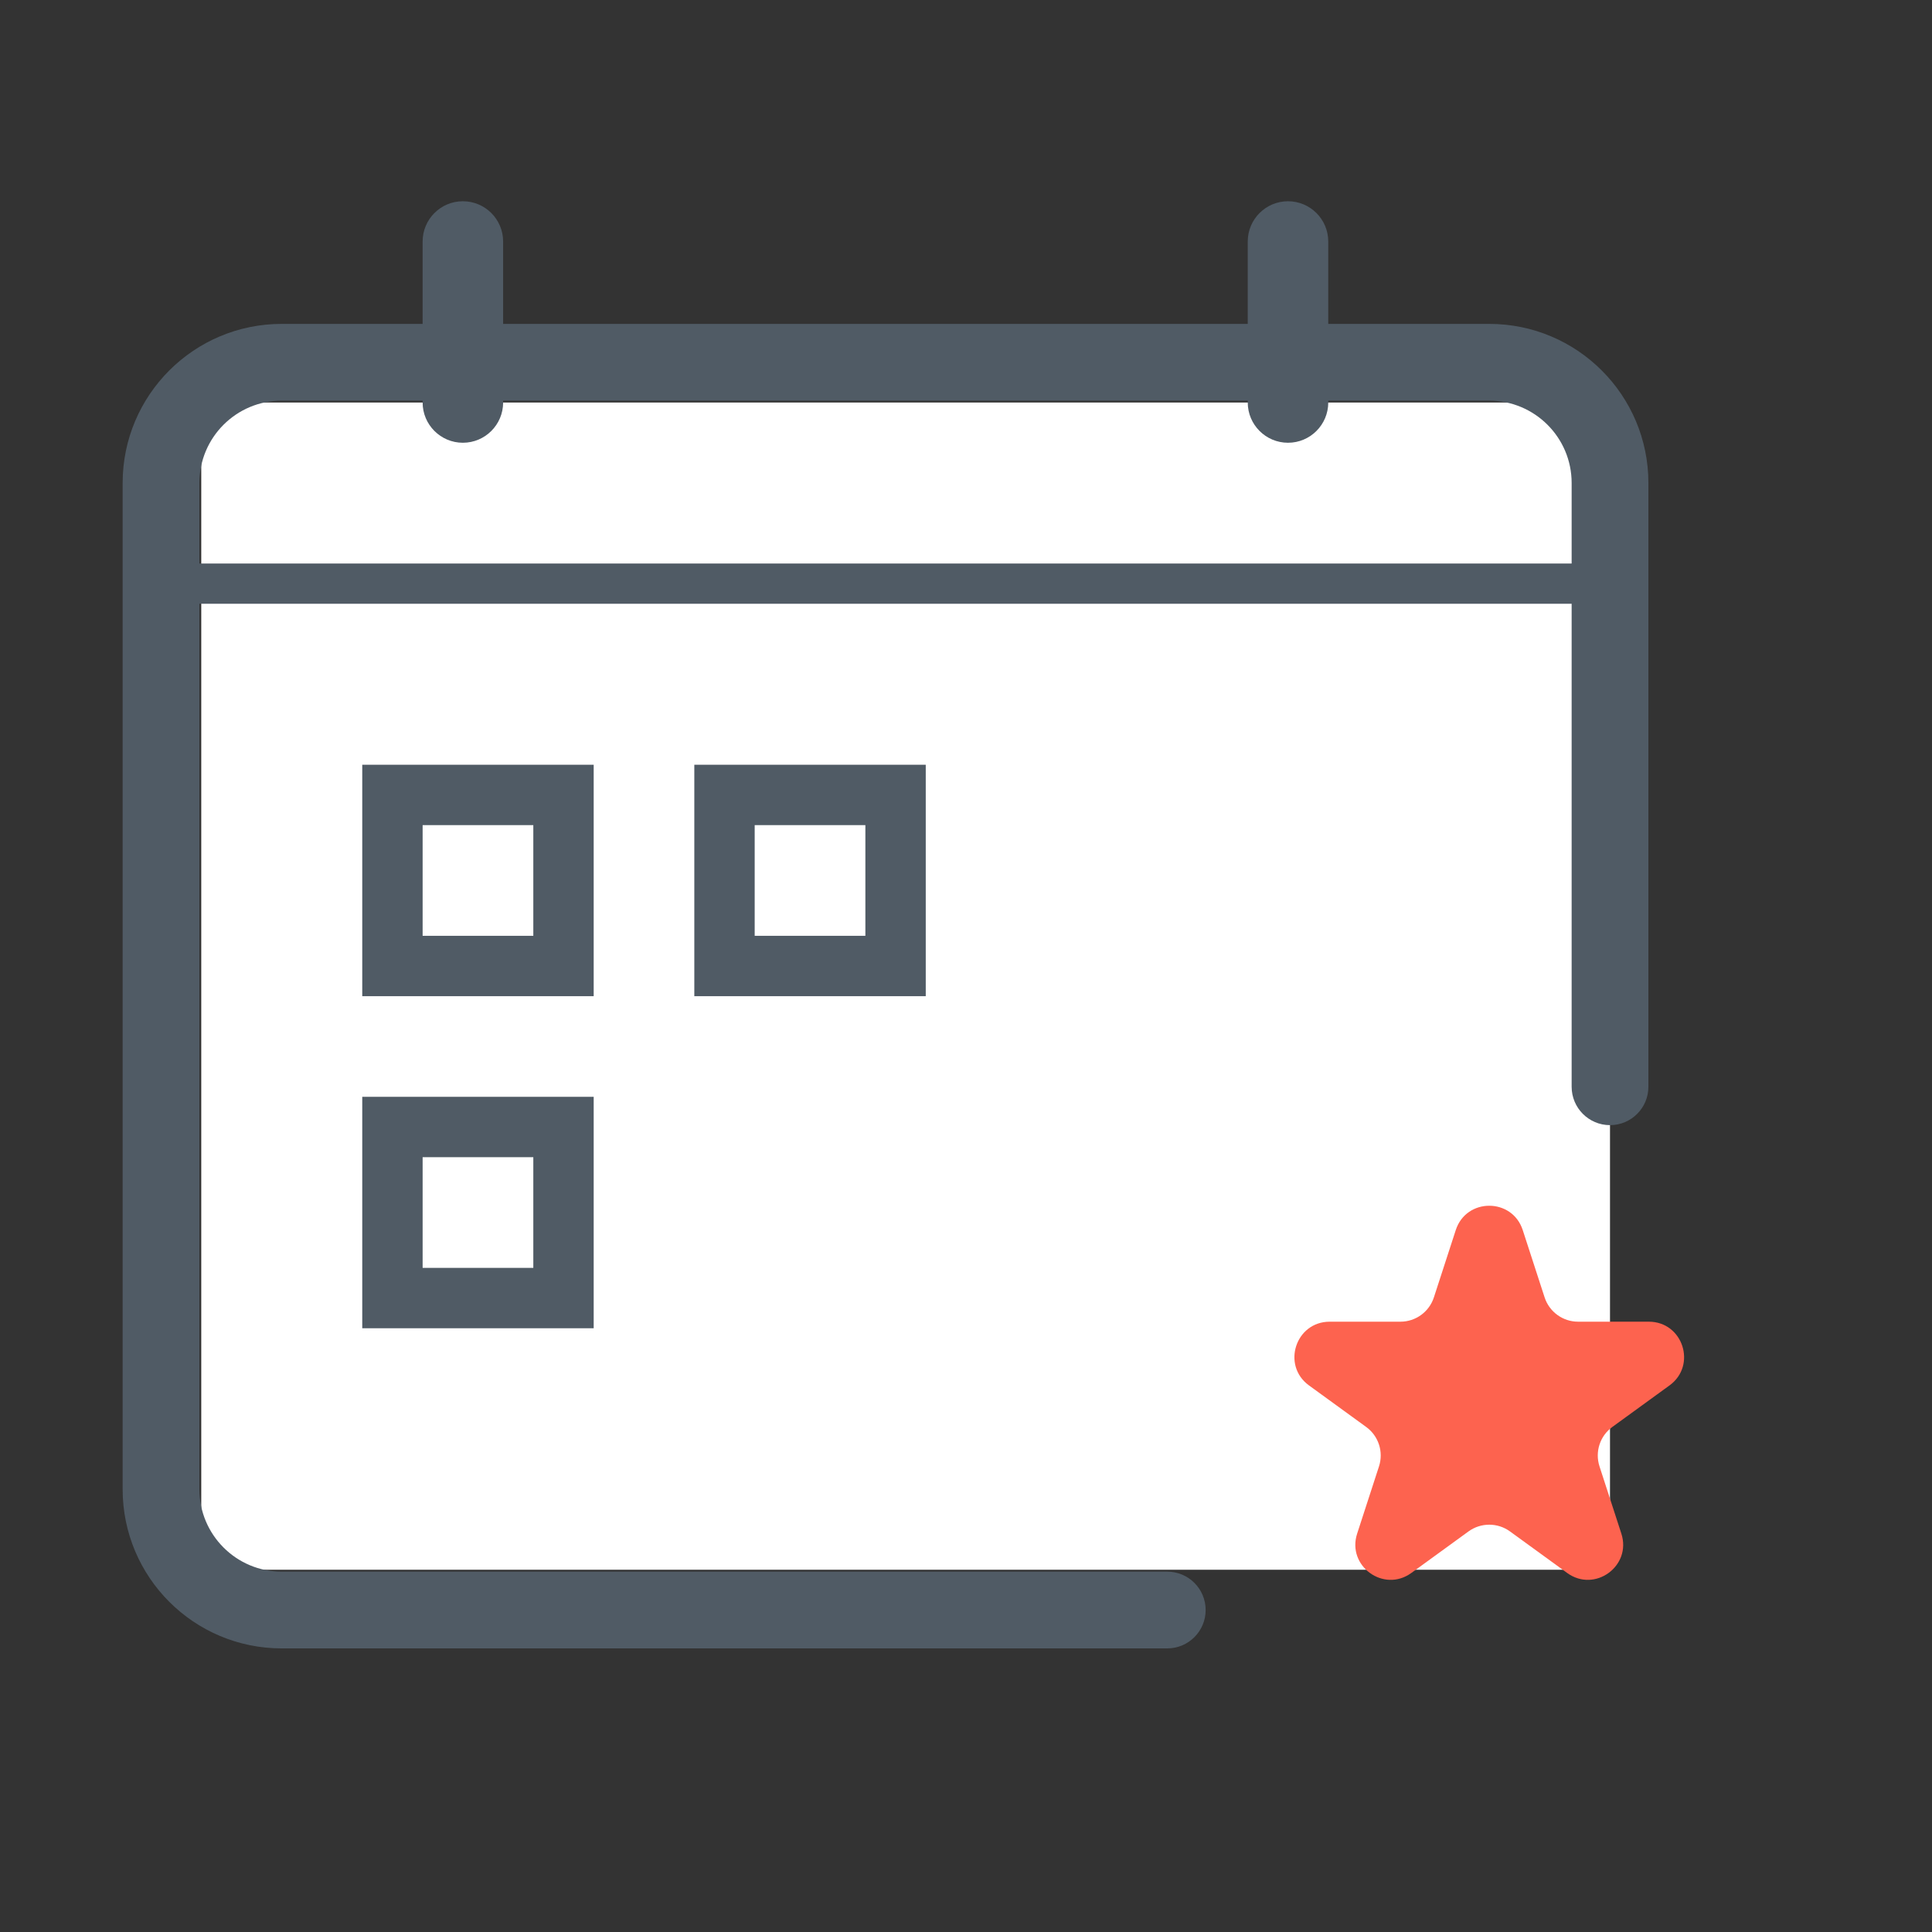
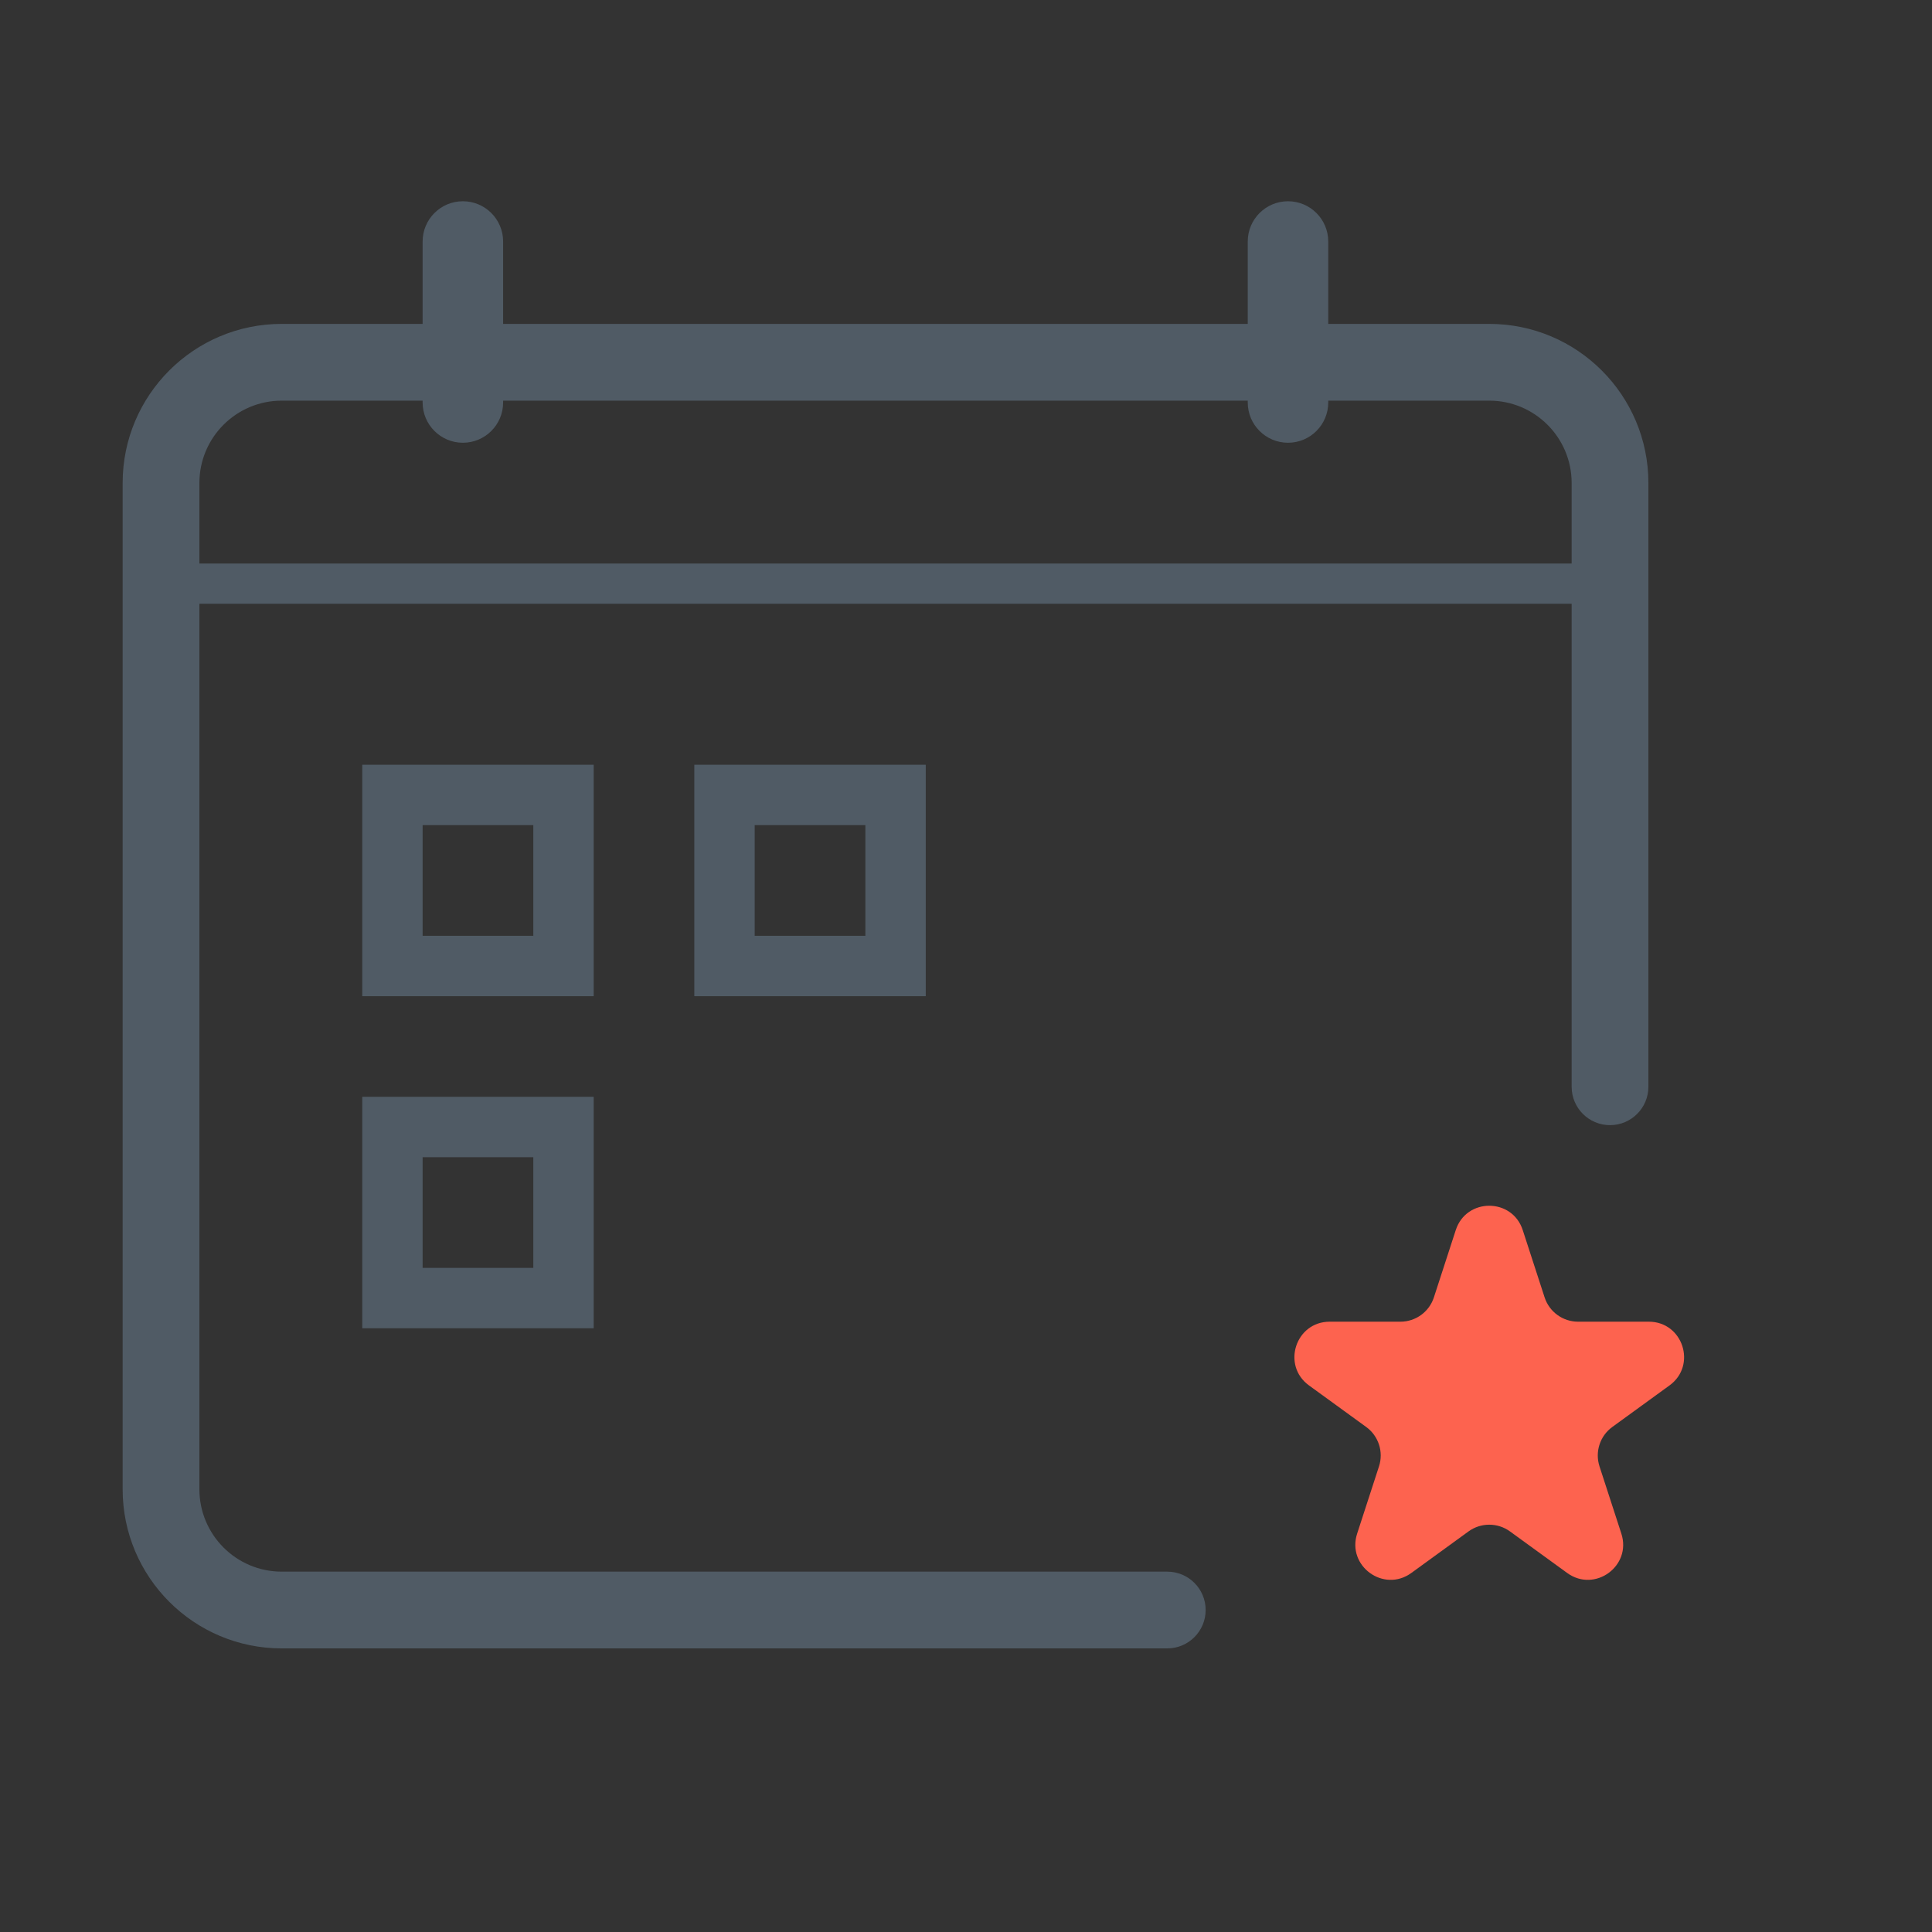
<svg xmlns="http://www.w3.org/2000/svg" width="48" height="48" viewBox="0 0 48 48" fill="none">
  <rect x="0" y="0" width="48" height="48" fill="#333333" stroke="none" />
-   <path d="M5 10H40V39H5V10Z" fill="white" />
  <path fill-rule="evenodd" clip-rule="evenodd" d="M3.047 12C3.047 9.817 4.817 8.047 7 8.047H37C39.184 8.047 40.954 9.817 40.954 12V27C40.954 27.527 40.527 27.954 40 27.954C39.474 27.954 39.047 27.527 39.047 27V12C39.047 10.87 38.13 9.954 37 9.954H7C5.87 9.954 4.954 10.87 4.954 12V37C4.954 38.13 5.87 39.047 7 39.047H29C29.527 39.047 29.954 39.474 29.954 40C29.954 40.527 29.527 40.954 29 40.954H7C4.817 40.954 3.047 39.184 3.047 37V12Z" fill="#505B65" />
  <path fill-rule="evenodd" clip-rule="evenodd" d="M4 14.5C4 14.224 4.224 14 4.5 14H39.5C39.776 14 40 14.224 40 14.5C40 14.776 39.776 15 39.5 15H4.5C4.224 15 4 14.776 4 14.5Z" fill="#505B65" />
  <path fill-rule="evenodd" clip-rule="evenodd" d="M11.5 5C12.052 5 12.5 5.448 12.5 6V10C12.5 10.552 12.052 11 11.5 11C10.948 11 10.5 10.552 10.5 10V6C10.5 5.448 10.948 5 11.5 5ZM32 5C32.552 5 33 5.448 33 6V10C33 10.552 32.552 11 32 11C31.448 11 31 10.552 31 10V6C31 5.448 31.448 5 32 5Z" fill="#505B65" />
  <path d="M36.168 30.561C36.43 29.755 37.57 29.755 37.832 30.561L38.375 32.232C38.492 32.593 38.828 32.837 39.207 32.837H40.965C41.812 32.837 42.164 33.922 41.479 34.42L40.057 35.453C39.751 35.675 39.622 36.07 39.739 36.431L40.282 38.102C40.544 38.908 39.622 39.578 38.936 39.08L37.514 38.047C37.208 37.825 36.792 37.825 36.486 38.047L35.064 39.08C34.378 39.578 33.456 38.908 33.718 38.102L34.261 36.431C34.378 36.07 34.249 35.675 33.943 35.453L32.521 34.42C31.836 33.922 32.188 32.837 33.036 32.837H34.793C35.172 32.837 35.508 32.593 35.625 32.232L36.168 30.561Z" fill="#FD634F" />
  <path fill-rule="evenodd" clip-rule="evenodd" d="M9 19H14.75V24.75H9V19ZM10.5 20.5V23.25H13.25V20.5H10.5Z" fill="#505B65" />
  <path fill-rule="evenodd" clip-rule="evenodd" d="M9 27.25H14.75V33H9V27.25ZM10.5 28.75V31.5H13.25V28.75H10.5Z" fill="#505B65" />
  <path fill-rule="evenodd" clip-rule="evenodd" d="M17.25 19H23V24.75H17.25V19ZM18.75 20.5V23.25H21.5V20.5H18.75Z" fill="#505B65" />
</svg>